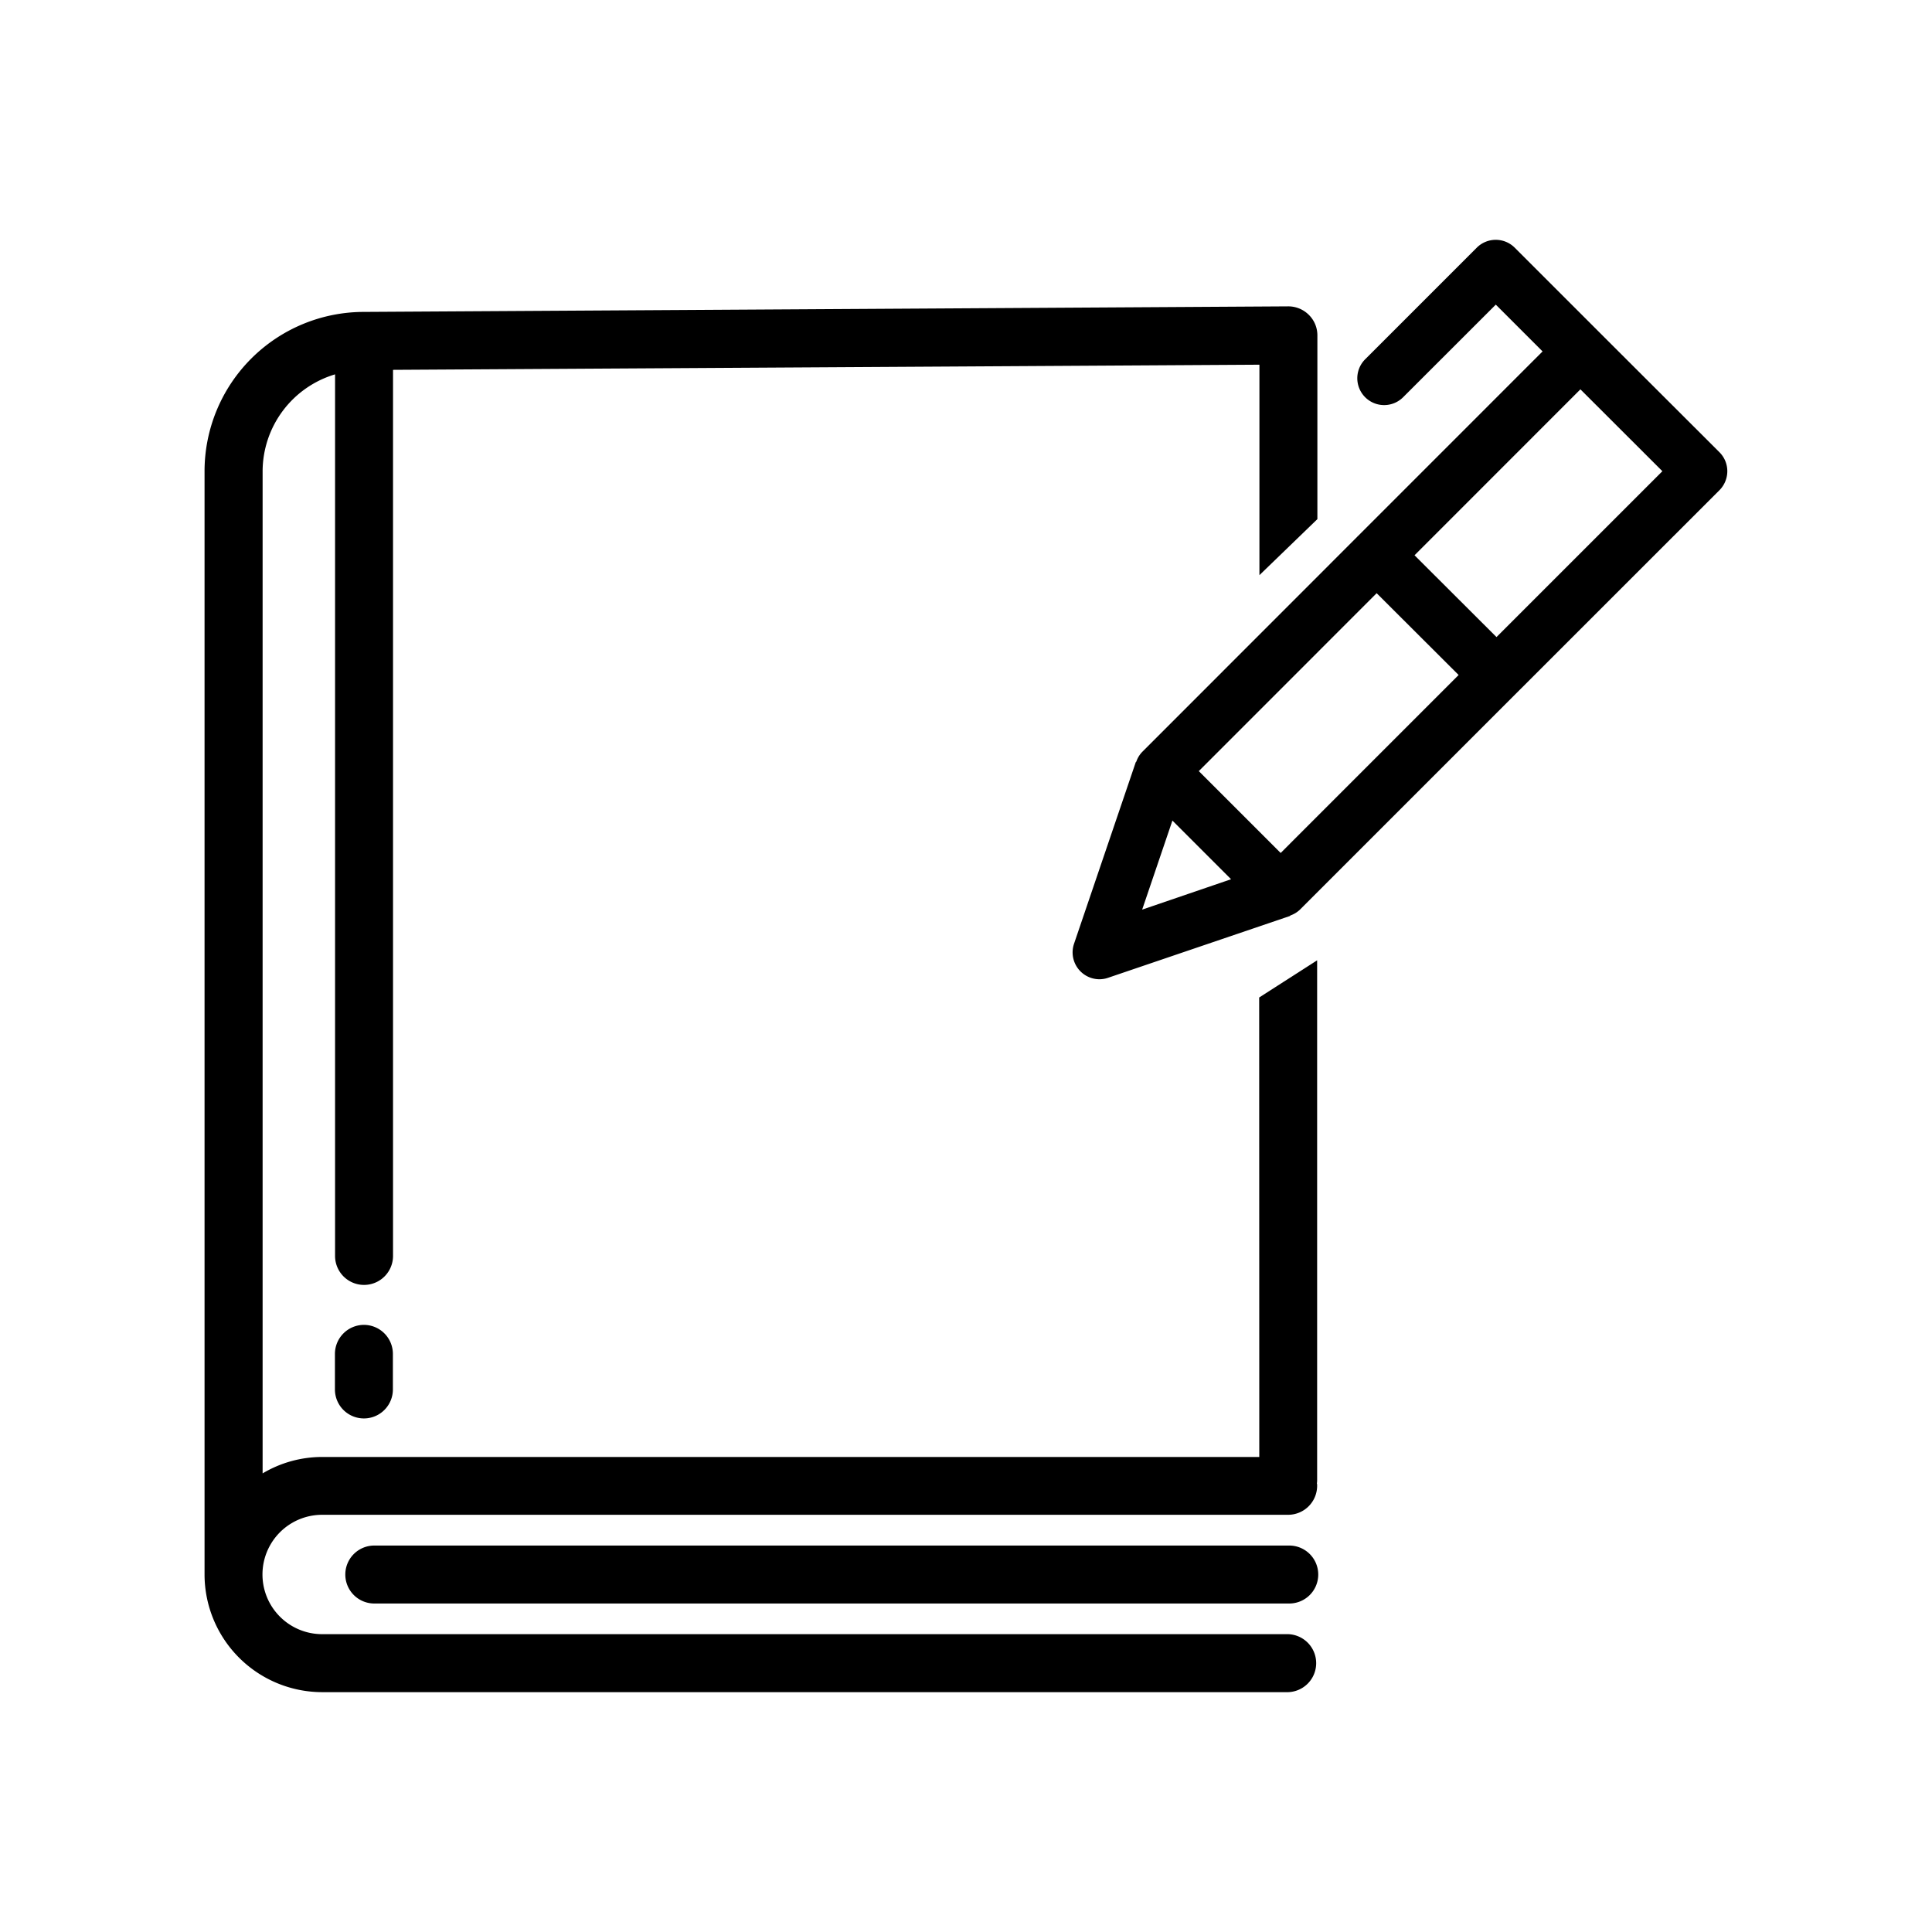
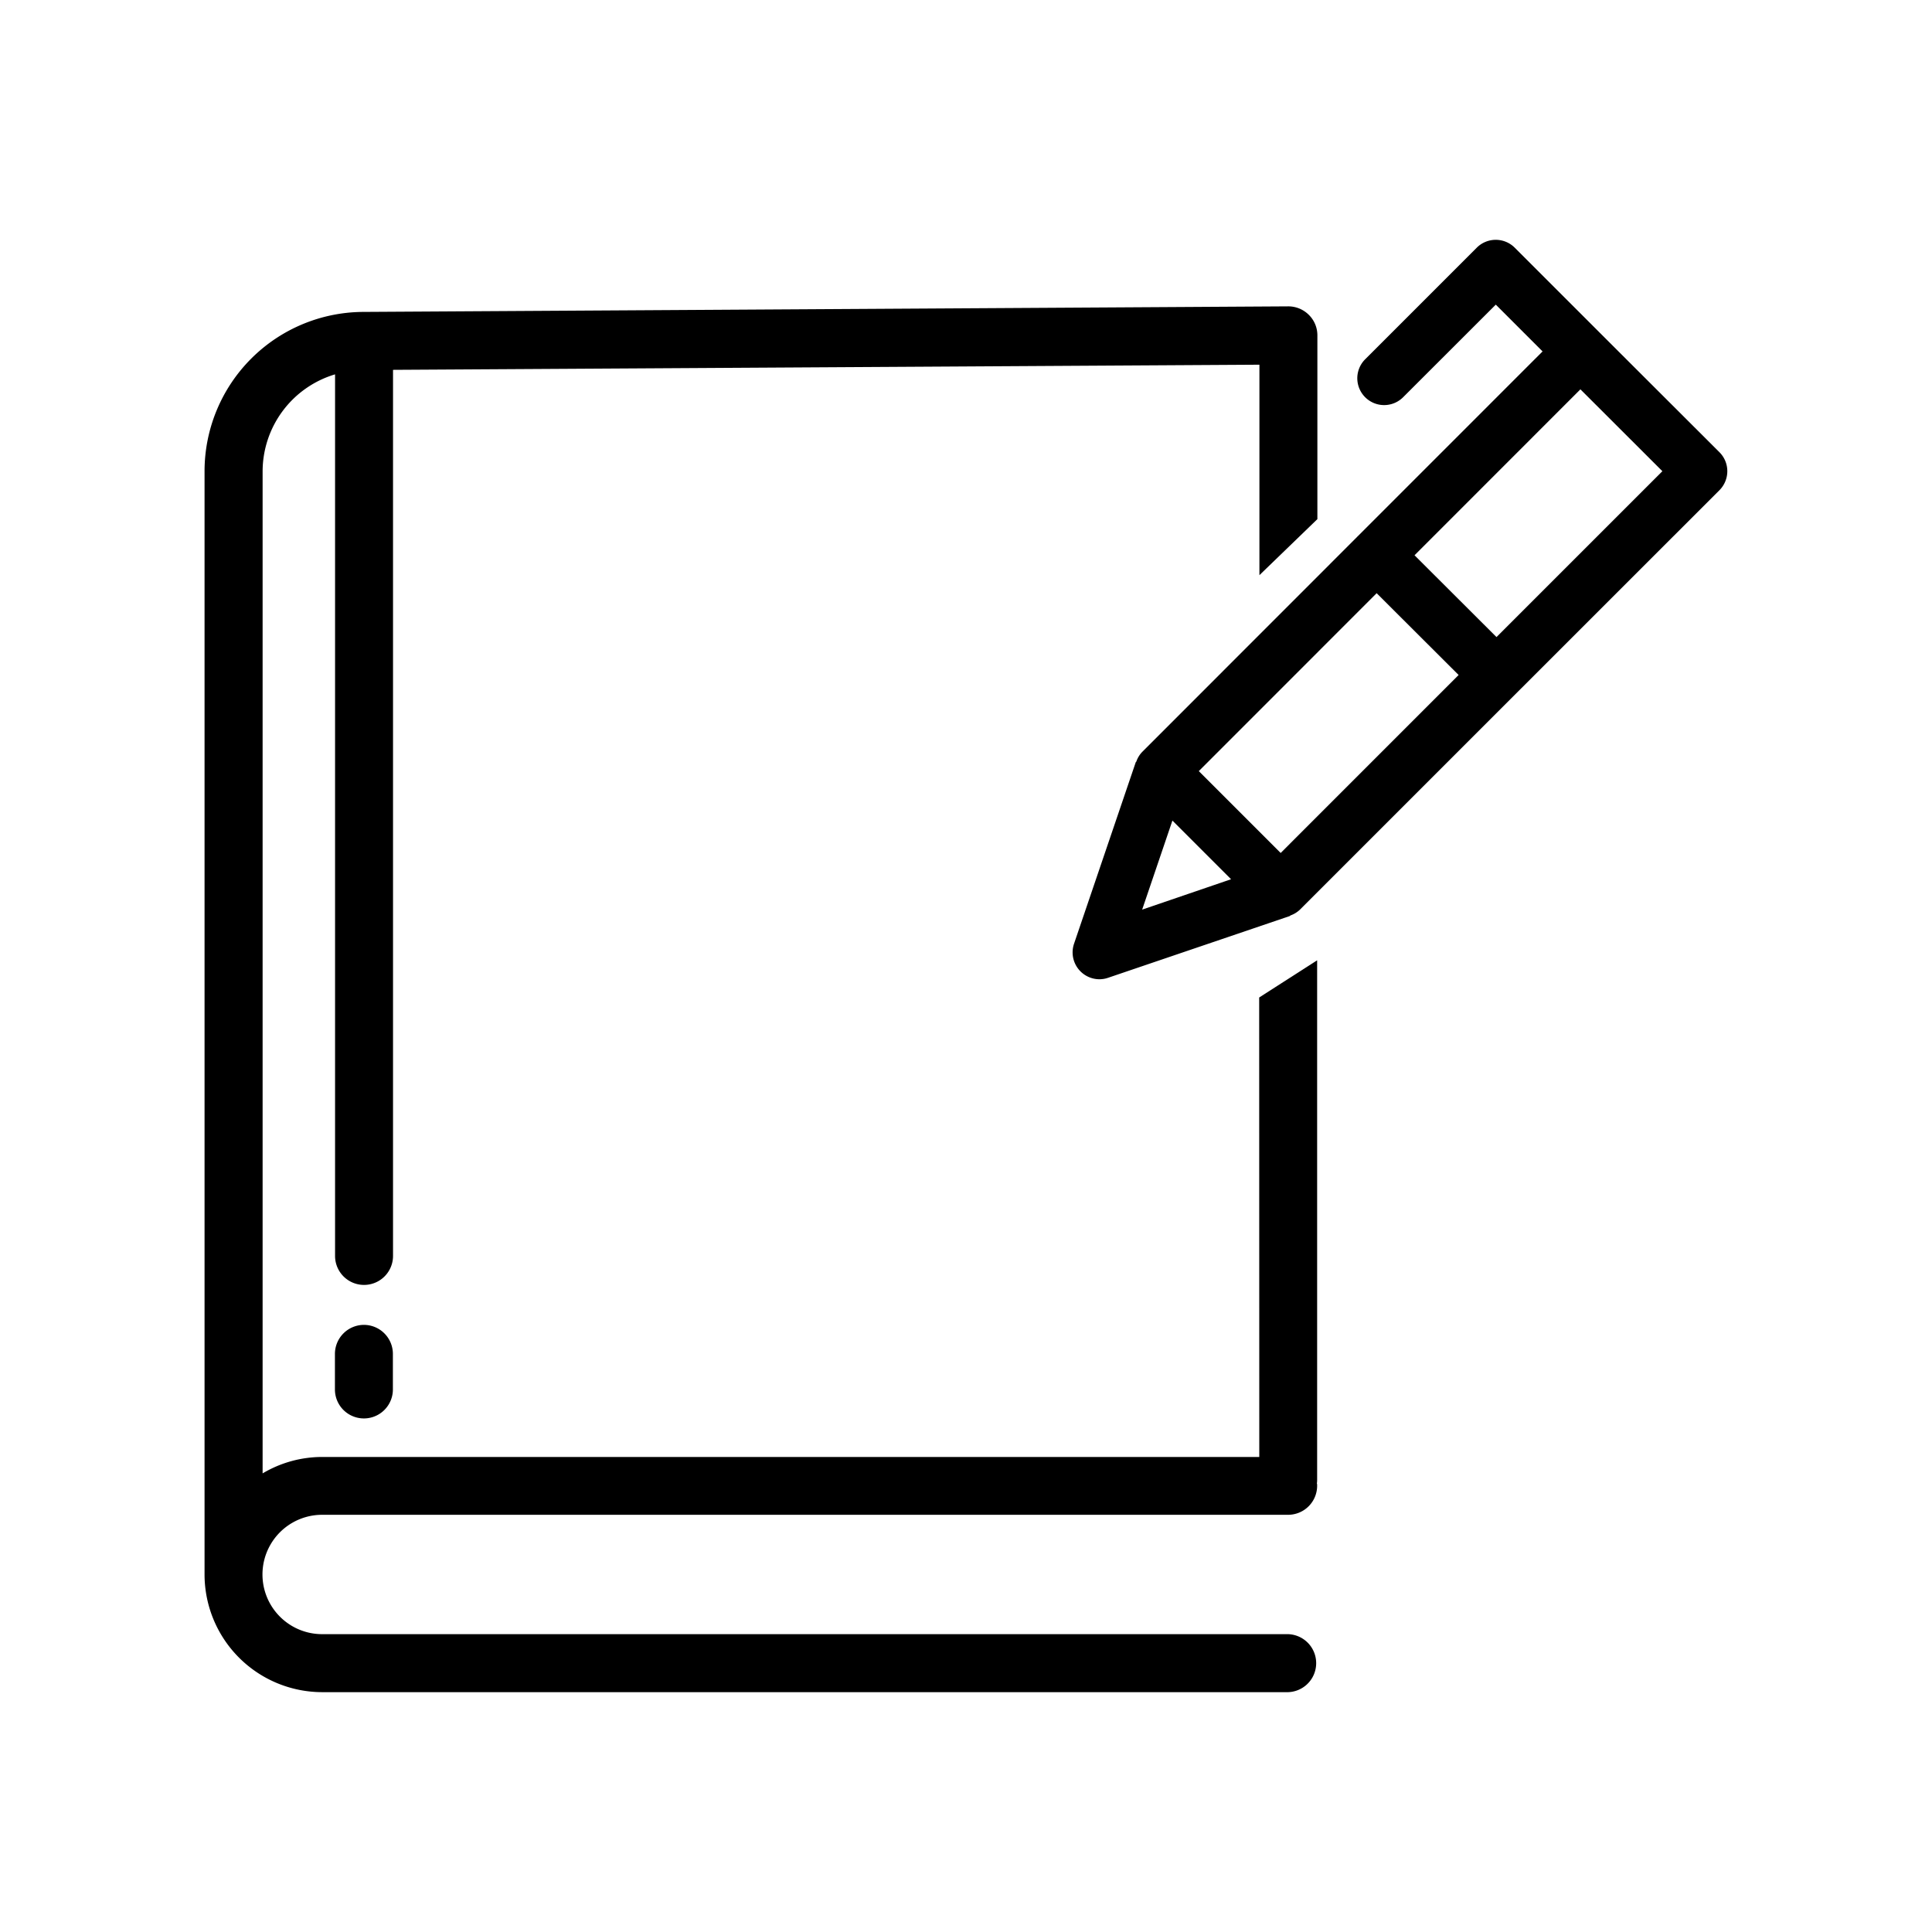
<svg xmlns="http://www.w3.org/2000/svg" width="56" height="56" viewBox="0 0 56 56">
  <g id="icon_img05" transform="translate(3036.645 -7972.484)">
    <rect id="長方形_269" data-name="長方形 269" width="56" height="56" transform="translate(-3036.645 7972.484)" fill="none" />
    <g id="グループ_256" data-name="グループ 256" transform="translate(-3030.711 7979.436)">
      <path id="パス_175" data-name="パス 175" d="M330.546,1327.515a.777.777,0,0,0-.227-.549l-3.479-3.474-2.456-2.456a.778.778,0,0,0-1.1,0l-3.235,3.235a.777.777,0,1,0,1.1,1.1l2.686-2.684,1.356,1.356-5.353,5.354-.008,0,0,.008-6.236,6.239a.755.755,0,0,0-.174.277c0,.012-.017.02-.022.033l-1.788,5.259a.779.779,0,0,0,.736,1.028.767.767,0,0,0,.25-.042l5.259-1.787c.012,0,.02-.017.033-.022a.774.774,0,0,0,.278-.174l6.247-6.247,0,0h0l5.908-5.906A.783.783,0,0,0,330.546,1327.515ZM317.6,1338.581l-2.373-2.373,5.155-5.157,2.376,2.371Zm-4.015,1.642.877-2.581,1.7,1.7Zm10.271-7.9-2.376-2.371,4.808-4.81,2.376,2.373Z" transform="translate(-286.413 -1320.809)" />
      <path id="パス_176" data-name="パス 176" d="M325.958,1355.4H298.8a3.376,3.376,0,0,0-1.731.476v-29.046a2.94,2.94,0,0,1,2.1-2.81v25.553a.84.84,0,0,0,1.68,0v-25.684l25.113-.149v6.1l1.68-1.624v-5.326a.833.833,0,0,0-.247-.594.842.842,0,0,0-.6-.247L300,1322.21a4.62,4.62,0,0,0-4.614,4.615v31.982a3.414,3.414,0,0,0,3.409,3.41h28a.841.841,0,0,0,0-1.681h-28a1.73,1.73,0,1,1,0-3.46h28a.842.842,0,0,0,.84-.841c0-.031,0-.062-.008-.062v0a.722.722,0,0,0,.008-.1v-15.069l-1.68,1.078Z" transform="translate(-295.391 -1320.121)" />
-       <path id="パス_177" data-name="パス 177" d="M325.353,1345.146H298.833a.84.84,0,0,0,0,1.679h26.521a.84.84,0,1,0,0-1.679Z" transform="translate(-293.947 -1307.299)" />
      <path id="パス_178" data-name="パス 178" d="M298.658,1341.033a.843.843,0,0,0-.84.841v1.031a.84.84,0,1,0,1.68,0v-1.031A.842.842,0,0,0,298.658,1341.033Z" transform="translate(-294.044 -1309.583)" />
    </g>
  </g>
</svg>